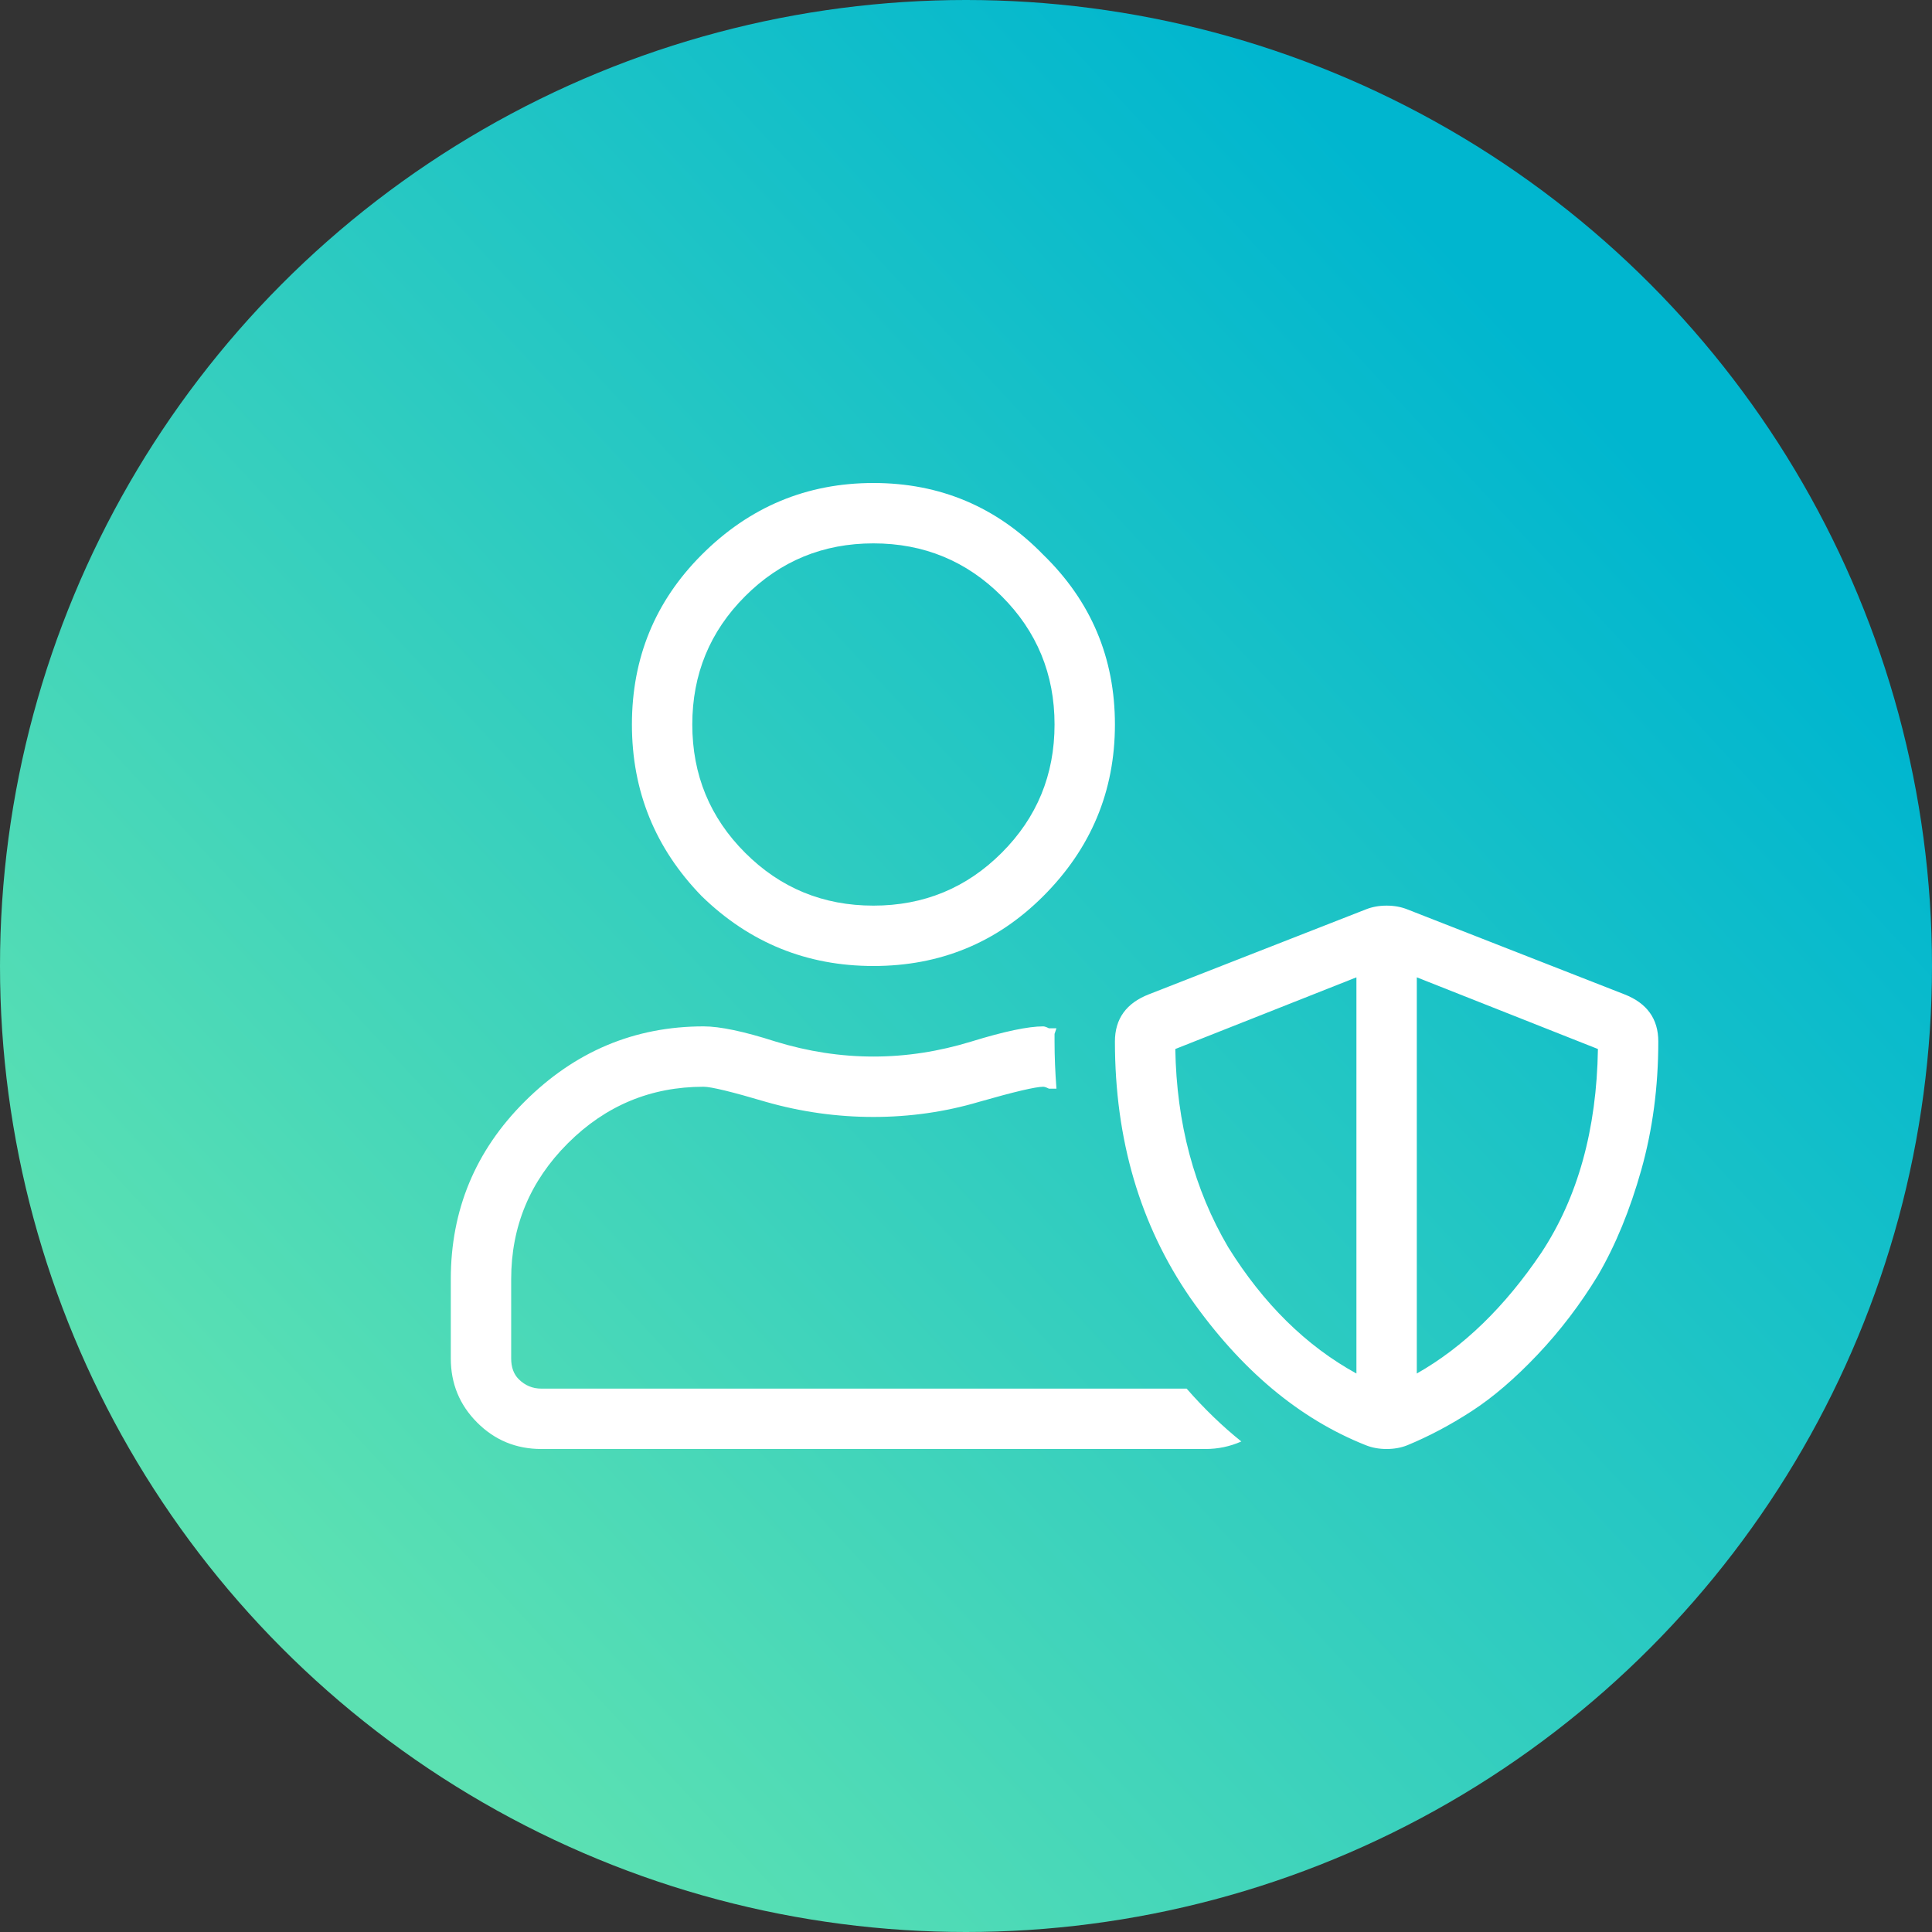
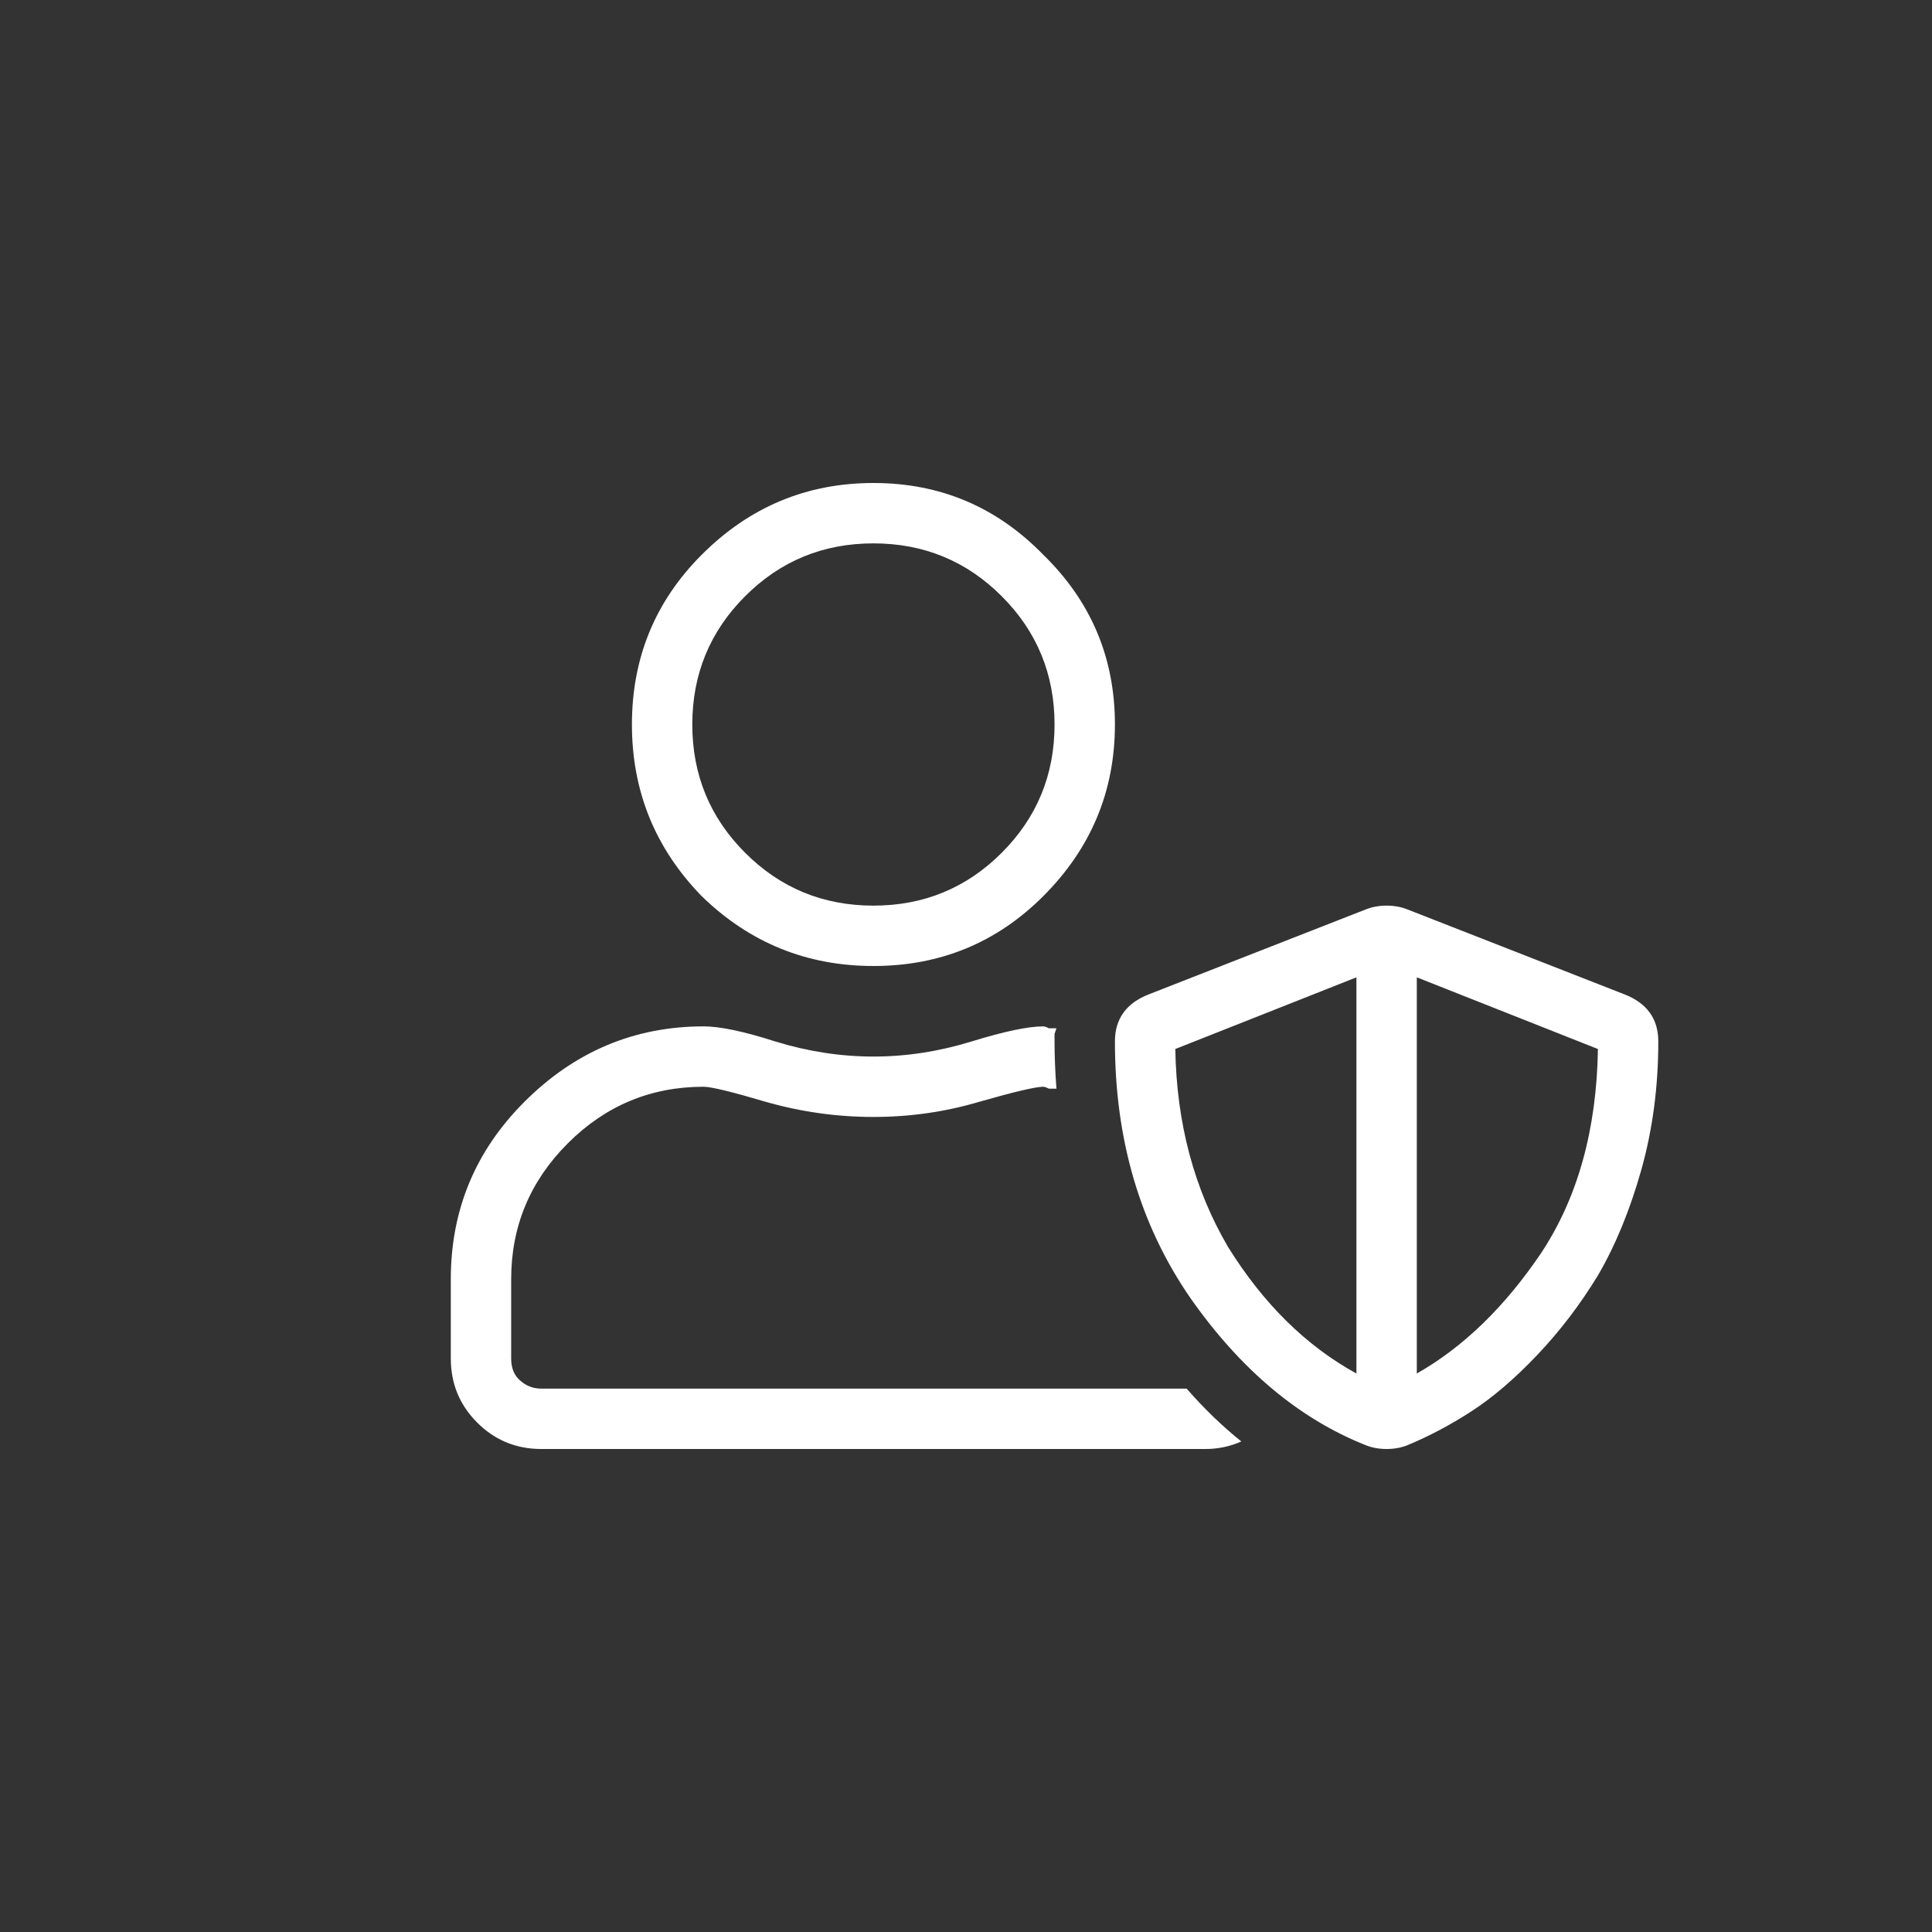
<svg xmlns="http://www.w3.org/2000/svg" width="60" height="60" viewBox="0 0 60 60" fill="none">
  <rect x="0" y="0" width="60" height="60" fill="#333333" stroke="none" />
-   <circle cx="30" cy="30" r="30" fill="url(#paint0_linear_150_984)" />
  <path d="M50.445 30.879C51.148 31.152 51.5 31.641 51.5 32.344C51.5 33.75 51.324 35.078 50.973 36.328C50.621 37.578 50.172 38.672 49.625 39.609C49.078 40.508 48.453 41.328 47.75 42.07C47.047 42.812 46.363 43.398 45.699 43.828C45.035 44.258 44.371 44.609 43.707 44.883C43.512 44.961 43.297 45 43.062 45C42.828 45 42.613 44.961 42.418 44.883C40.348 44.062 38.531 42.539 36.969 40.312C35.406 38.047 34.625 35.391 34.625 32.344C34.625 31.641 34.977 31.152 35.68 30.879L42.418 28.242C42.613 28.164 42.828 28.125 43.062 28.125C43.297 28.125 43.512 28.164 43.707 28.242L50.445 30.879ZM42.125 42.656V30.352L36.5 32.578C36.539 34.883 37.086 36.934 38.141 38.73C39.234 40.488 40.562 41.797 42.125 42.656ZM44 42.656C45.445 41.836 46.734 40.586 47.867 38.906C49 37.188 49.586 35.078 49.625 32.578L44 30.352V42.656ZM16.812 43.125H36.852C37.398 43.75 37.965 44.297 38.551 44.766C38.199 44.922 37.828 45 37.438 45H16.812C16.031 45 15.367 44.727 14.82 44.18C14.273 43.633 14 42.969 14 42.188V39.727C14 37.578 14.762 35.742 16.285 34.219C17.848 32.656 19.703 31.875 21.852 31.875C22.359 31.875 23.102 32.031 24.078 32.344C25.094 32.656 26.109 32.812 27.125 32.812C28.141 32.812 29.156 32.656 30.172 32.344C31.188 32.031 31.93 31.875 32.398 31.875C32.438 31.875 32.496 31.895 32.574 31.934C32.691 31.934 32.77 31.934 32.809 31.934C32.809 31.934 32.789 31.992 32.75 32.109C32.75 32.227 32.75 32.305 32.75 32.344C32.75 32.812 32.77 33.301 32.809 33.809C32.77 33.809 32.691 33.809 32.574 33.809C32.496 33.77 32.438 33.75 32.398 33.75C32.164 33.75 31.5 33.906 30.406 34.219C29.352 34.531 28.258 34.688 27.125 34.688C25.992 34.688 24.879 34.531 23.785 34.219C22.73 33.906 22.086 33.75 21.852 33.75C20.211 33.75 18.805 34.336 17.633 35.508C16.461 36.68 15.875 38.086 15.875 39.727V42.188C15.875 42.461 15.953 42.676 16.109 42.832C16.305 43.027 16.539 43.125 16.812 43.125ZM32.398 27.832C30.953 29.277 29.195 30 27.125 30C25.055 30 23.277 29.277 21.793 27.832C20.348 26.348 19.625 24.57 19.625 22.5C19.625 20.43 20.348 18.672 21.793 17.227C23.277 15.742 25.055 15 27.125 15C29.195 15 30.953 15.742 32.398 17.227C33.883 18.672 34.625 20.43 34.625 22.5C34.625 24.57 33.883 26.348 32.398 27.832ZM31.109 18.516C30.016 17.422 28.688 16.875 27.125 16.875C25.562 16.875 24.234 17.422 23.141 18.516C22.047 19.609 21.5 20.938 21.5 22.5C21.5 24.062 22.047 25.391 23.141 26.484C24.234 27.578 25.562 28.125 27.125 28.125C28.688 28.125 30.016 27.578 31.109 26.484C32.203 25.391 32.75 24.062 32.75 22.5C32.75 20.938 32.203 19.609 31.109 18.516Z" fill="white" />
  <defs>
    <linearGradient id="paint0_linear_150_984" x1="50" y1="13" x2="10" y2="50" gradientUnits="userSpaceOnUse">
      <stop stop-color="#00B6CF" />
      <stop offset="1" stop-color="#5CE1B2" />
    </linearGradient>
  </defs>
</svg>